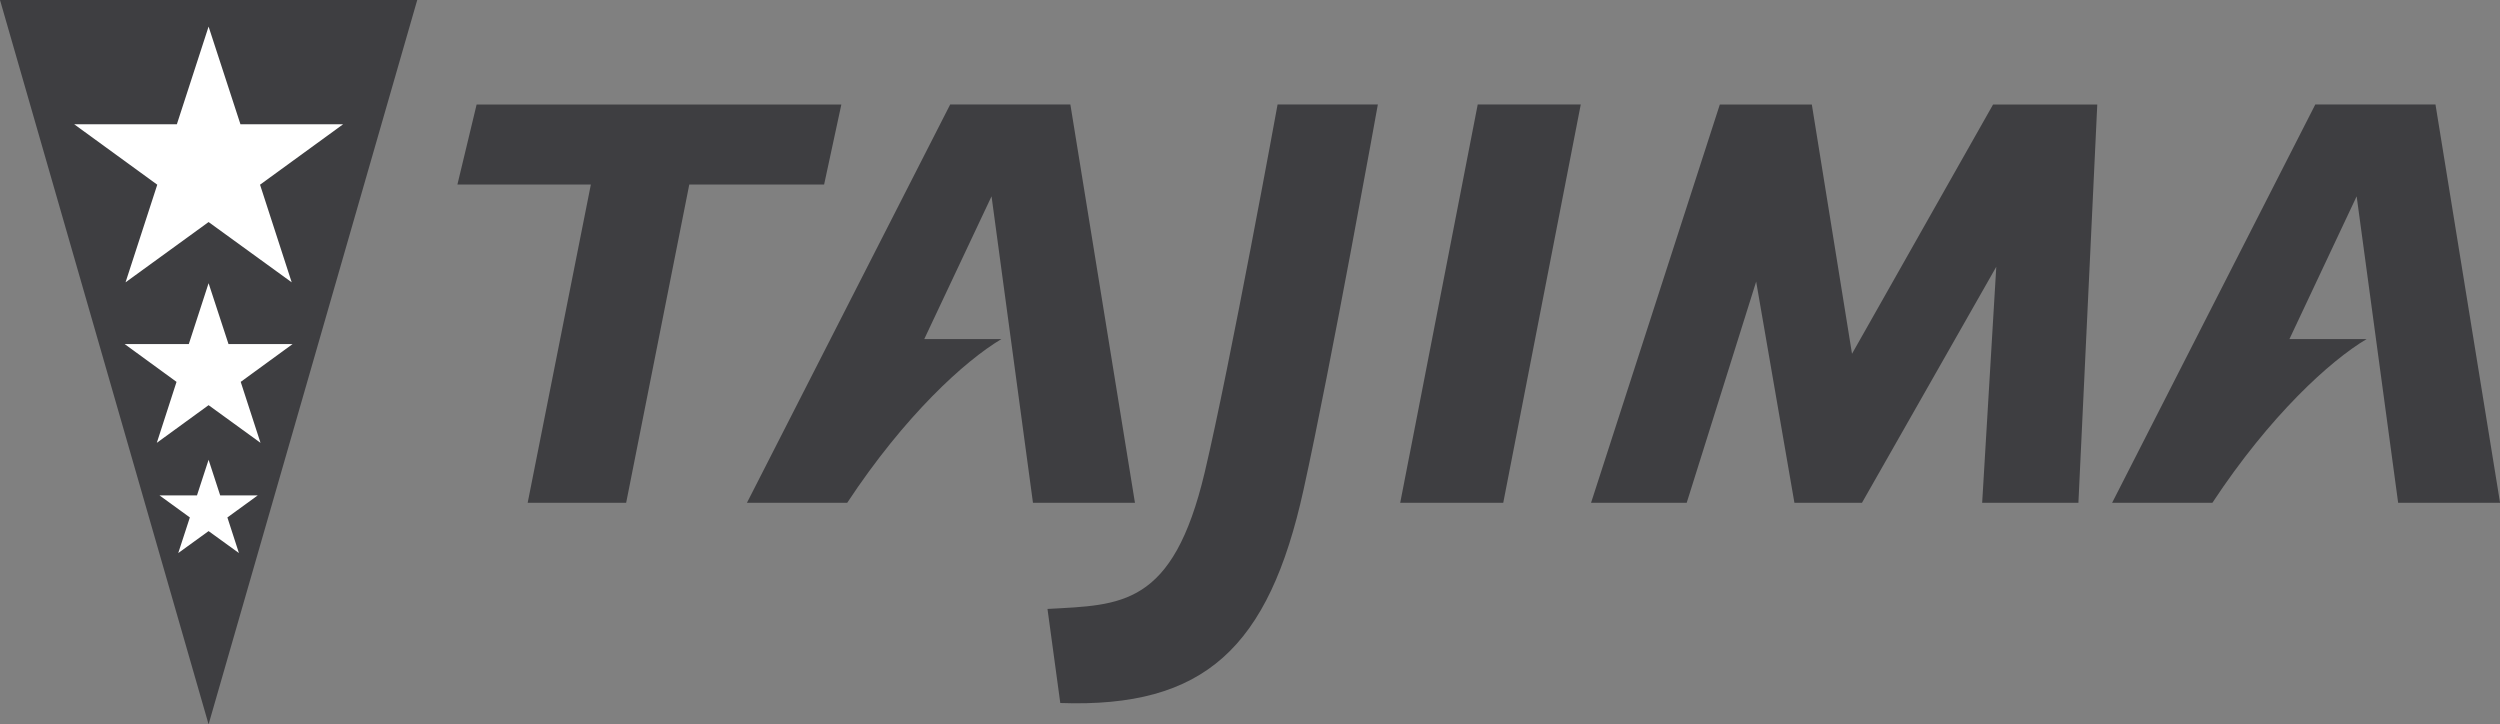
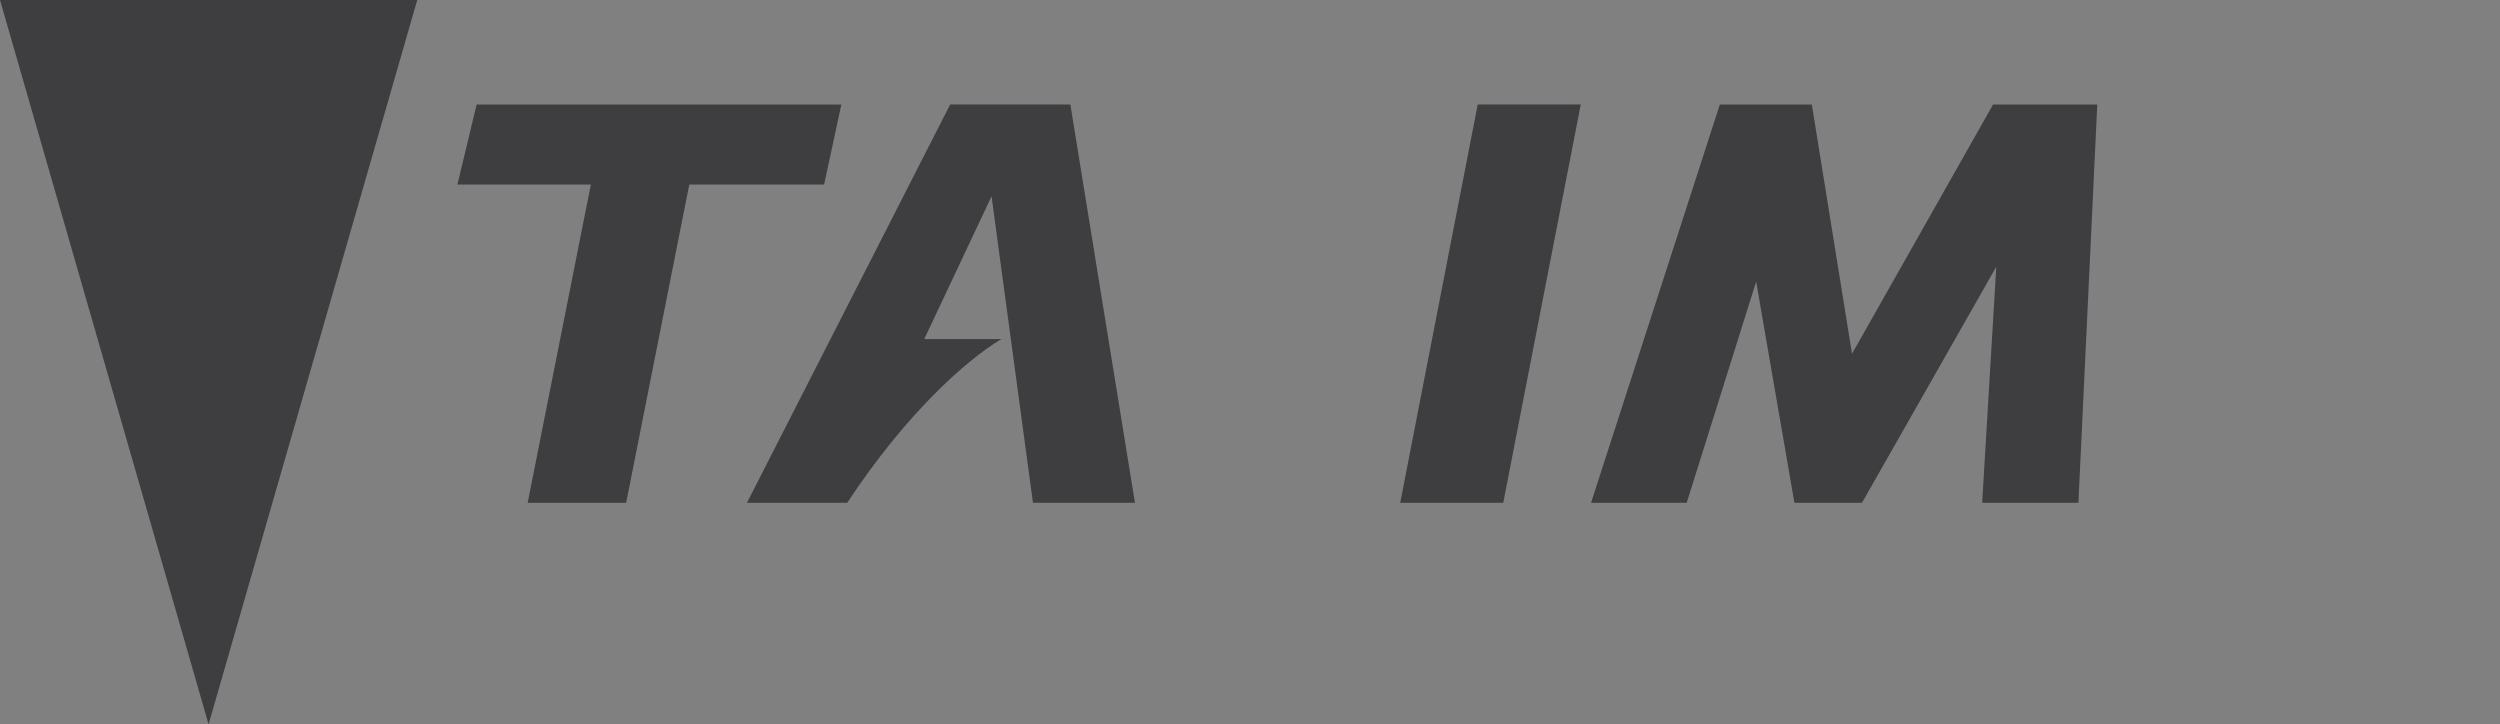
<svg xmlns="http://www.w3.org/2000/svg" id="_レイヤー_1" data-name="レイヤー_1" viewBox="0 0 378.98 109.8">
  <rect x="0" y="0" width="378.98" height="109.8" fill="#808080" stroke="none" />
  <defs>
    <style>
      .cls-1 {
        fill: #fff;
        fill-rule: evenodd;
      }

      .cls-2 {
        fill: #3e3e41;
      }
    </style>
  </defs>
  <g>
-     <path class="cls-2" d="M160.74,106.57c21.86.78,31.59-8.38,36.86-32.3,4.17-18.9,11.27-58.43,11.27-58.43h-15.2s-7.18,39.42-11.04,55.74c-4.84,20.47-12.71,20.11-23.84,20.73l1.94,14.25Z" />
    <path class="cls-2" d="M79.99,76.22h14.93l9.57-48.25h20.44l2.61-12.12h-55.29l-2.91,12.12h20.23l-9.58,48.25Z" />
    <path class="cls-2" d="M212.26,76.22h15.62l11.75-60.38h-15.62l-11.75,60.38Z" />
-     <path class="cls-2" d="M156.6,76.22h15.45l-9.79-60.38h-18.22l-30.81,60.38h15.2c8.73-13.24,17.84-21.53,23.38-24.82h-11.7l10.2-21.64,6.28,46.46Z" />
-     <path class="cls-2" d="M363.54,76.22h15.45l-9.79-60.38h-18.22l-30.8,60.38h15.2c8.73-13.24,17.84-21.53,23.38-24.82h-11.7l10.19-21.64,6.29,46.46Z" />
+     <path class="cls-2" d="M156.6,76.22h15.45l-9.79-60.38h-18.22l-30.81,60.38h15.2c8.73-13.24,17.84-21.53,23.38-24.82h-11.7l10.2-21.64,6.28,46.46" />
    <polygon class="cls-2" points="302.13 15.85 280.75 53.63 274.66 15.85 260.71 15.85 241.19 76.22 255.69 76.22 266.22 42.69 272.02 76.22 282.26 76.22 302.62 40.44 300.48 76.22 315.07 76.22 317.93 15.85 302.13 15.85" />
  </g>
  <polygon class="cls-2" points="0 0 31.62 109.8 63.25 0 0 0" />
-   <polygon class="cls-1" points="31.62 4.03 36.45 18.84 52.01 18.84 39.42 28 44.22 42.8 31.62 33.66 19.03 42.8 23.84 28 11.25 18.84 26.81 18.84 31.62 4.03" />
-   <polygon class="cls-1" points="31.62 42.93 34.64 52.16 44.35 52.16 36.49 57.89 39.49 67.13 31.62 61.42 23.77 67.13 26.76 57.89 18.9 52.16 28.62 52.16 31.62 42.93" />
-   <polygon class="cls-1" points="31.62 69.7 33.38 75.1 39.07 75.1 34.47 78.44 36.22 83.84 31.62 80.51 27.02 83.84 28.78 78.44 24.18 75.1 29.86 75.1 31.62 69.7" />
</svg>